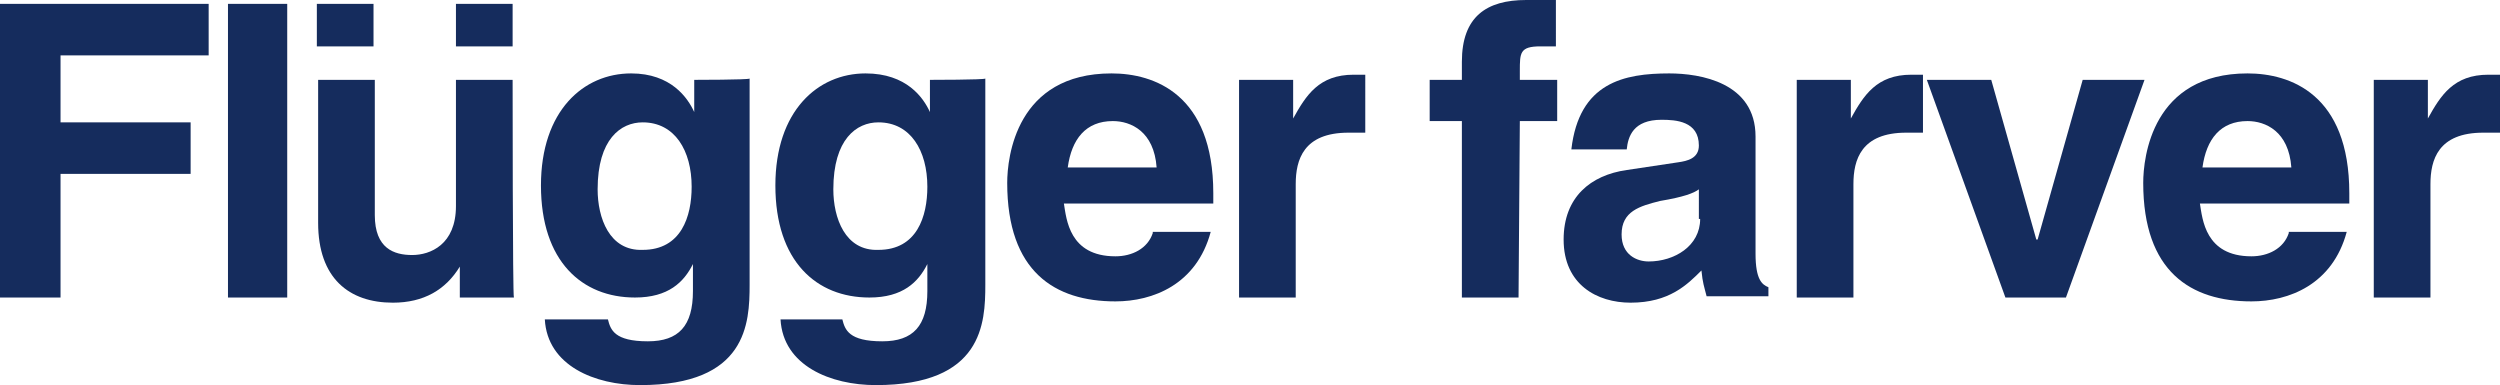
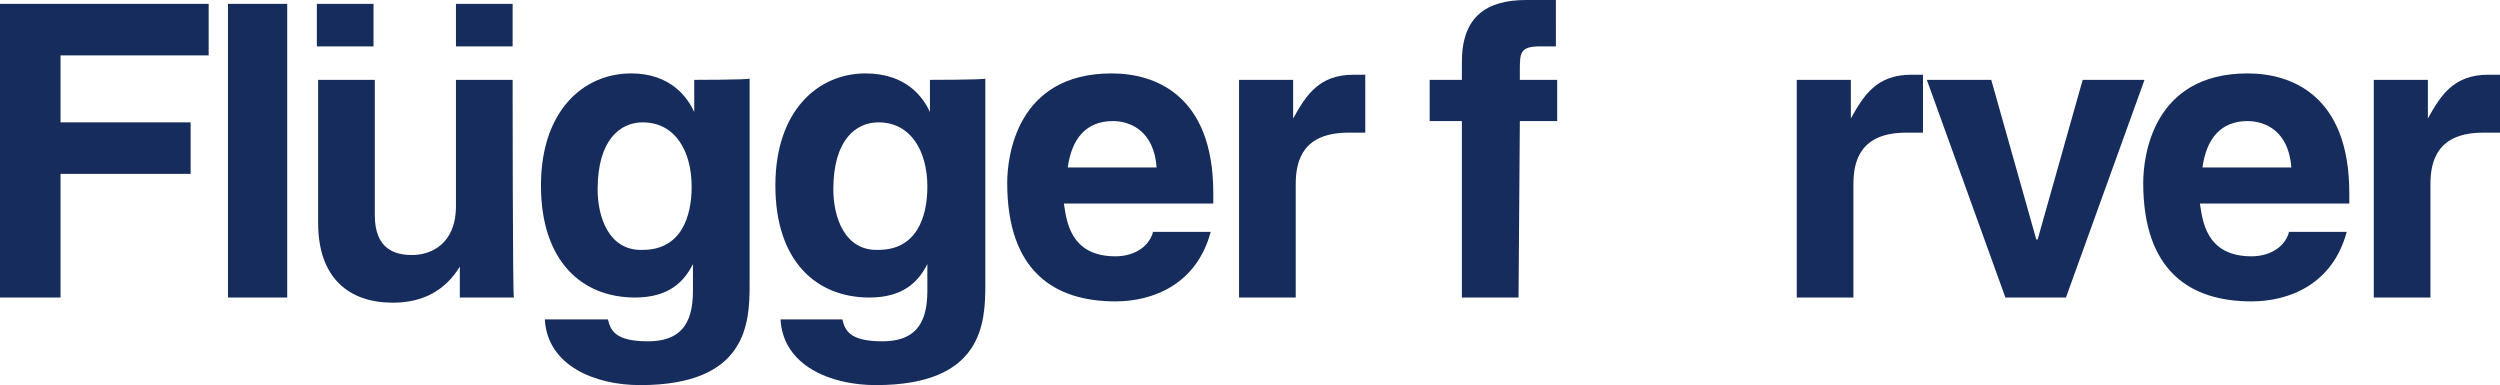
<svg xmlns="http://www.w3.org/2000/svg" version="1.1" id="Layer_1" x="0px" y="0px" viewBox="0 0 194.1 29.9" style="enable-background:new 0 0 194.1 29.9;" xml:space="preserve">
  <style type="text/css">
	.st0{fill:#152C5D;}
</style>
  <path class="st0" d="M118,9.4h2.9V6.2H118V5.5c0-1.4,0-1.9,1.6-1.9h1.2V0c-0.4,0-1,0-2.3,0c-3.1,0-5,1.3-5,4.8v1.4H111v3.2h2.5v13.7  h4.4L118,9.4L118,9.4z" />
  <path class="st0" d="M184.3,23.1h4.4v-8.8c0-1.9,0.6-4,4.1-4c0.4,0,0.9,0,1.3,0V5.8c-0.3,0-0.6,0-0.9,0c-2.7,0-3.7,1.6-4.7,3.4l0,0  v-3h-4.2L184.3,23.1L184.3,23.1z" />
  <polygon class="st0" points="166.5,6.2 161.7,6.2 158.2,18.6 158.1,18.6 154.6,6.2 149.6,6.2 155.7,23.1 160.4,23.1 " />
  <path class="st0" d="M139.5,23.1h4.4v-8.8c0-1.9,0.6-4,4.1-4c0.4,0,0.9,0,1.3,0V5.8c-0.3,0-0.6,0-0.9,0c-2.7,0-3.7,1.6-4.7,3.4l0,0  v-3h-4.2L139.5,23.1L139.5,23.1z" />
  <path class="st0" d="M171,13c0.3-2.2,1.4-3.6,3.5-3.6c1.4,0,3.2,0.8,3.4,3.6H171z M177.7,18.1c-0.4,1.2-1.6,1.8-2.9,1.8  c-3.6,0-3.8-2.9-4-4.1h11.6V15c0-7.7-4.6-9.3-7.9-9.3c-7.4,0-8.1,6.5-8.1,8.5c0,6.9,3.7,9.2,8.4,9.2c2.9,0,6.3-1.3,7.4-5.4h-4.5  V18.1z" />
-   <path class="st0" d="M132,17c0,2.1-2,3.3-4,3.3c-0.9,0-2.1-0.5-2.1-2.1c0-1.8,1.4-2.2,3-2.6c1.8-0.3,2.6-0.6,3-0.9V17  C131.9,17,132,17,132,17z M136.3,10.6c0-4.2-4.3-4.9-6.7-4.9c-3.5,0-7,0.7-7.6,5.9h4.3c0.1-1,0.5-2.3,2.7-2.3c1.1,0,2.9,0.1,2.9,2  c0,1-0.9,1.2-1.6,1.3l-4,0.6c-2.8,0.4-4.9,2.1-4.9,5.4c0,3.5,2.6,4.9,5.2,4.9c3,0,4.4-1.4,5.5-2.5c0.1,1,0.2,1.2,0.4,2h4.8v-0.7  c-0.5-0.2-1-0.6-1-2.6L136.3,10.6L136.3,10.6z" />
  <polygon class="st0" points="4.7,13.5 14.8,13.5 14.8,9.5 4.7,9.5 4.7,4.3 16.2,4.3 16.2,0.3 0,0.3 0,23.1 4.7,23.1 " />
  <path class="st0" d="M96.2,23.1h4.4v-8.8c0-1.9,0.6-4,4.1-4c0.4,0,0.9,0,1.3,0V5.8c-0.3,0-0.6,0-0.9,0c-2.7,0-3.7,1.6-4.7,3.4l0,0  v-3h-4.2C96.2,6.2,96.2,23.1,96.2,23.1z" />
  <polygon class="st0" points="22.3,0.3 17.7,0.3 17.7,23.1 22.3,23.1 22.3,3.3 " />
  <path class="st0" d="M39.8,6.2h-4.4V16c0,3-2,3.8-3.4,3.8c-1.4,0-2.9-0.5-2.9-3.1V6.2h-4.4v11.1c0,4.3,2.4,6.2,5.8,6.2  c2.4,0,4.1-1,5.2-2.8l0,0v2.4h4.2C39.8,23.1,39.8,6.2,39.8,6.2z M24.6,3.6H29V0.3h-4.4V3.6z M35.4,3.6h4.4V0.3h-4.4V3.6z" />
  <path class="st0" d="M82.9,13c0.3-2.2,1.4-3.6,3.5-3.6c1.4,0,3.2,0.8,3.4,3.6H82.9z M89.5,18.1c-0.4,1.2-1.6,1.8-2.9,1.8  c-3.6,0-3.8-2.9-4-4.1h11.6V15c0-7.7-4.6-9.3-7.9-9.3c-7.4,0-8.1,6.5-8.1,8.5c0,6.9,3.7,9.2,8.4,9.2c2.9,0,6.3-1.3,7.4-5.4h-4.5  V18.1z" />
  <path class="st0" d="M64.7,14.7c0-3.9,1.8-5.2,3.5-5.2c2.5,0,3.8,2.2,3.8,5c0,2.3-0.8,4.9-3.8,4.9C65.6,19.5,64.7,16.9,64.7,14.7   M72.2,6.2v2.5l0,0c-0.5-1.1-1.8-3-5-3c-3.7,0-7,2.9-7,8.7c0,5.9,3.2,8.7,7.3,8.7c2.6,0,3.8-1.2,4.5-2.6l0,0v2.1  c0,2.7-1.1,3.9-3.5,3.9c-2.6,0-2.9-0.9-3.1-1.7h-4.8c0.2,3.6,3.9,5.1,7.4,5.1c8.3,0,8.5-4.8,8.5-7.8v-16C76.4,6.2,72.2,6.2,72.2,6.2  z" />
  <path class="st0" d="M46.4,14.7c0-3.9,1.8-5.2,3.5-5.2c2.5,0,3.8,2.2,3.8,5c0,2.3-0.8,4.9-3.8,4.9C47.3,19.5,46.4,16.9,46.4,14.7   M53.9,6.2v2.5l0,0c-0.5-1.1-1.8-3-4.9-3c-3.7,0-7,2.9-7,8.7c0,5.9,3.2,8.7,7.3,8.7c2.6,0,3.8-1.2,4.5-2.6l0,0v2.1  c0,2.7-1.1,3.9-3.5,3.9c-2.6,0-2.9-0.9-3.1-1.7h-4.9c0.2,3.6,3.9,5.1,7.4,5.1c8.3,0,8.5-4.8,8.5-7.8v-16C58.1,6.2,53.9,6.2,53.9,6.2  z" />
</svg>